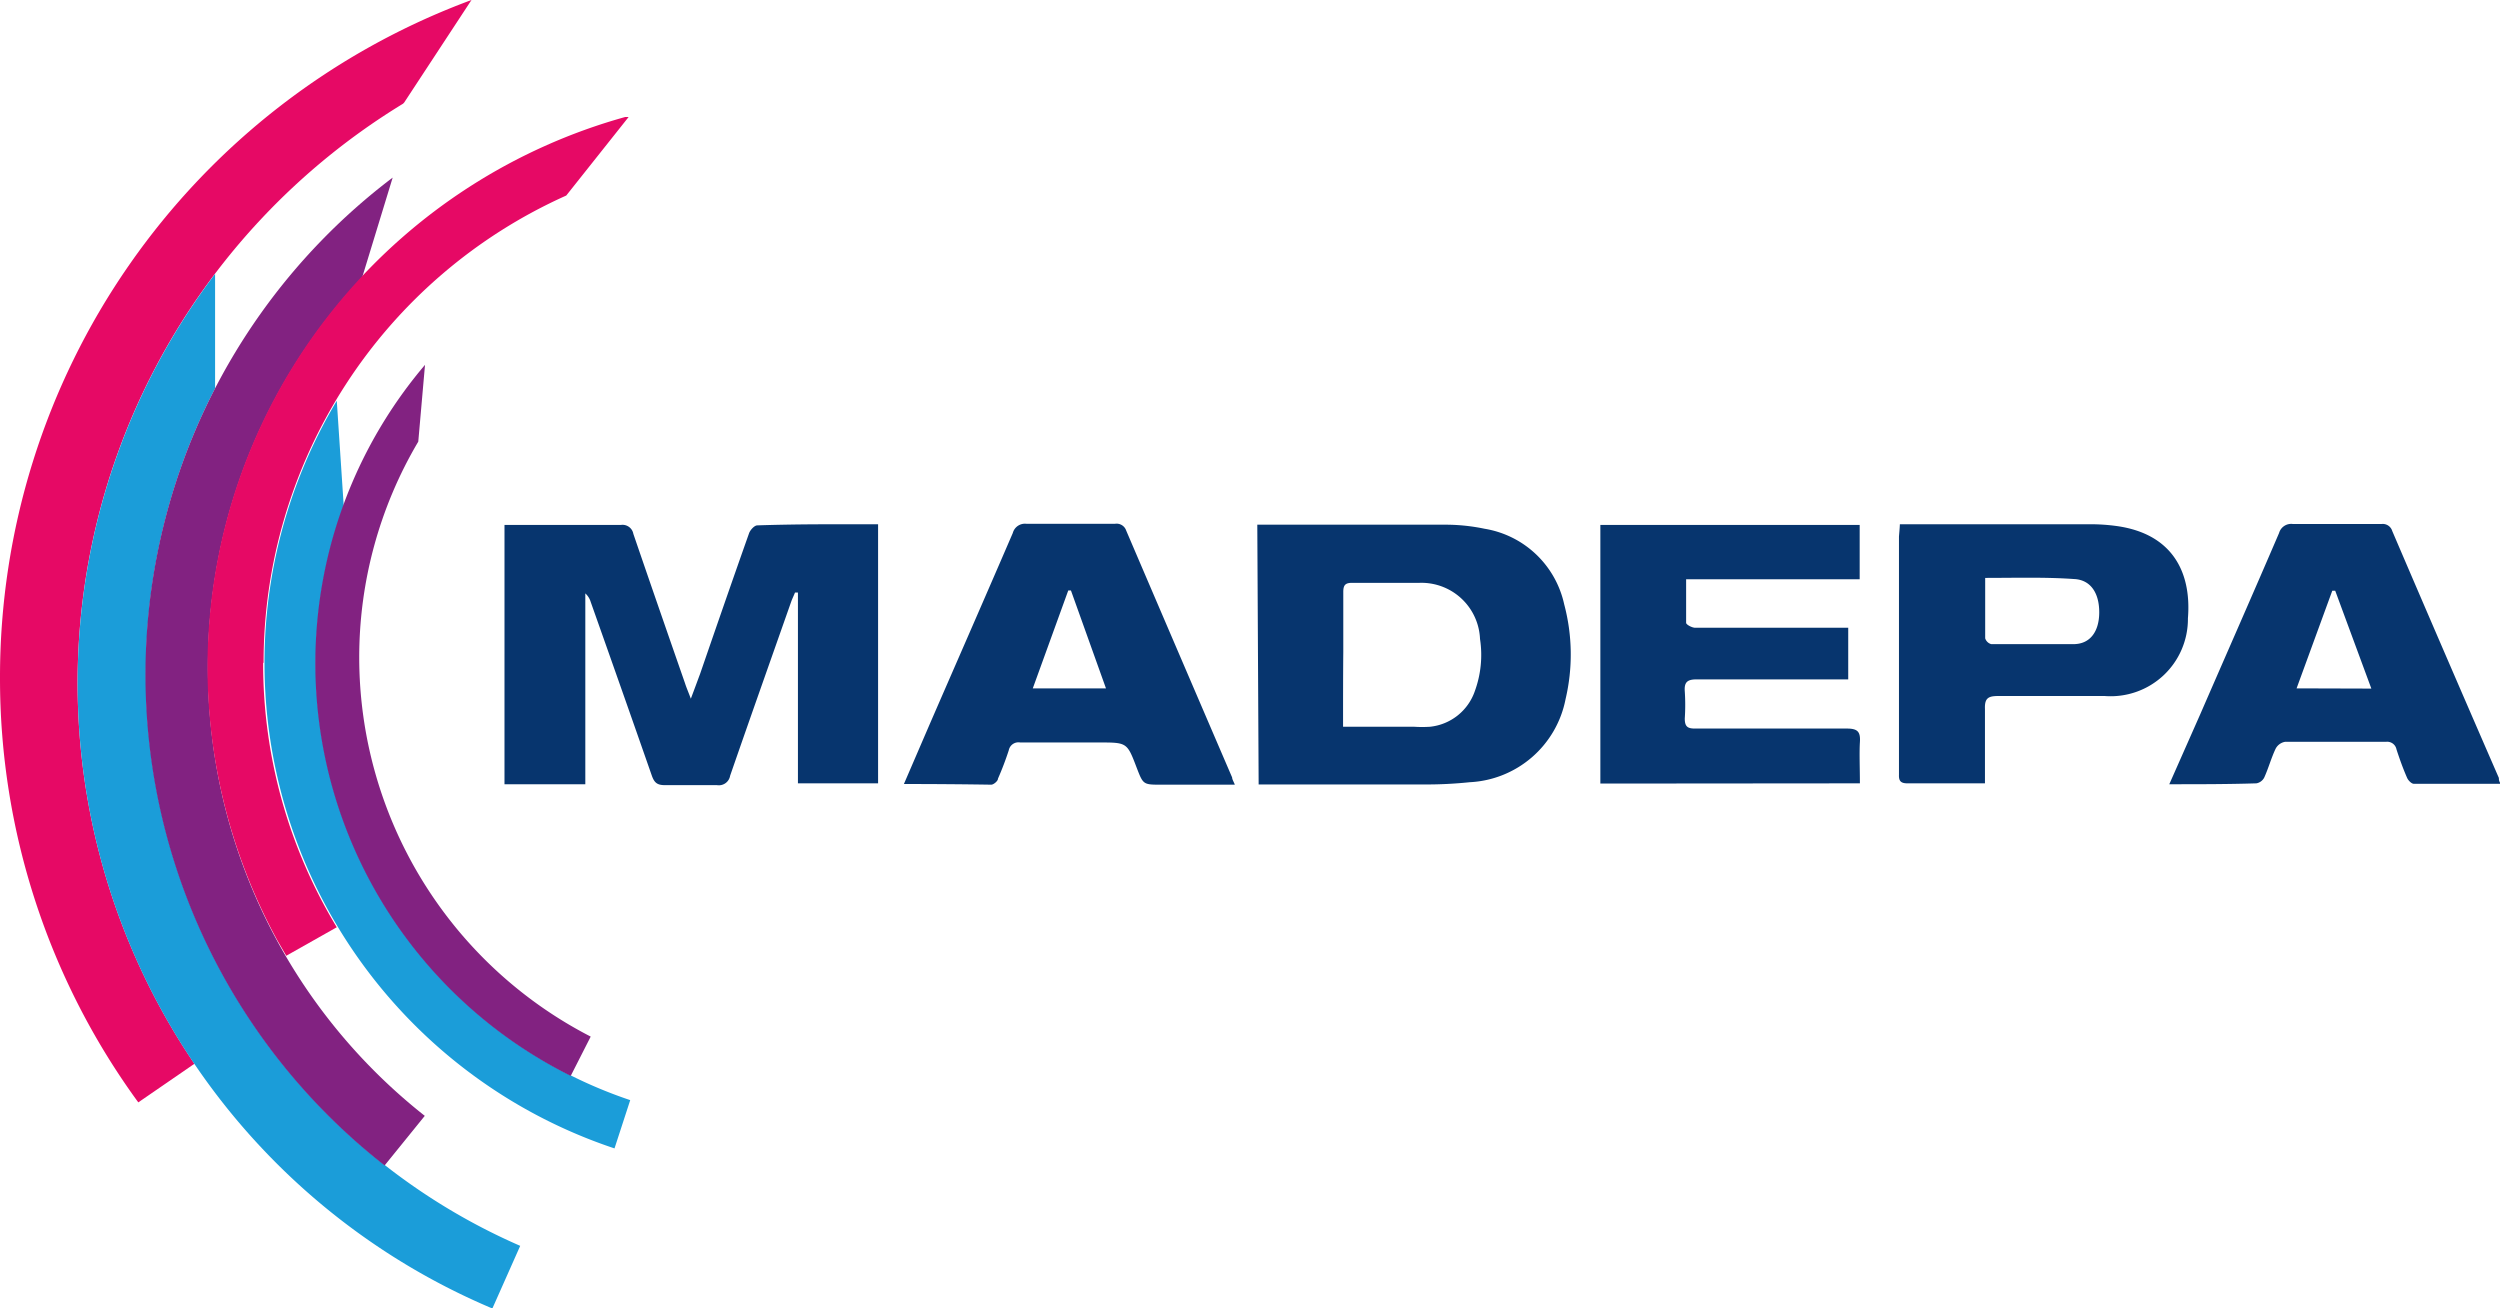
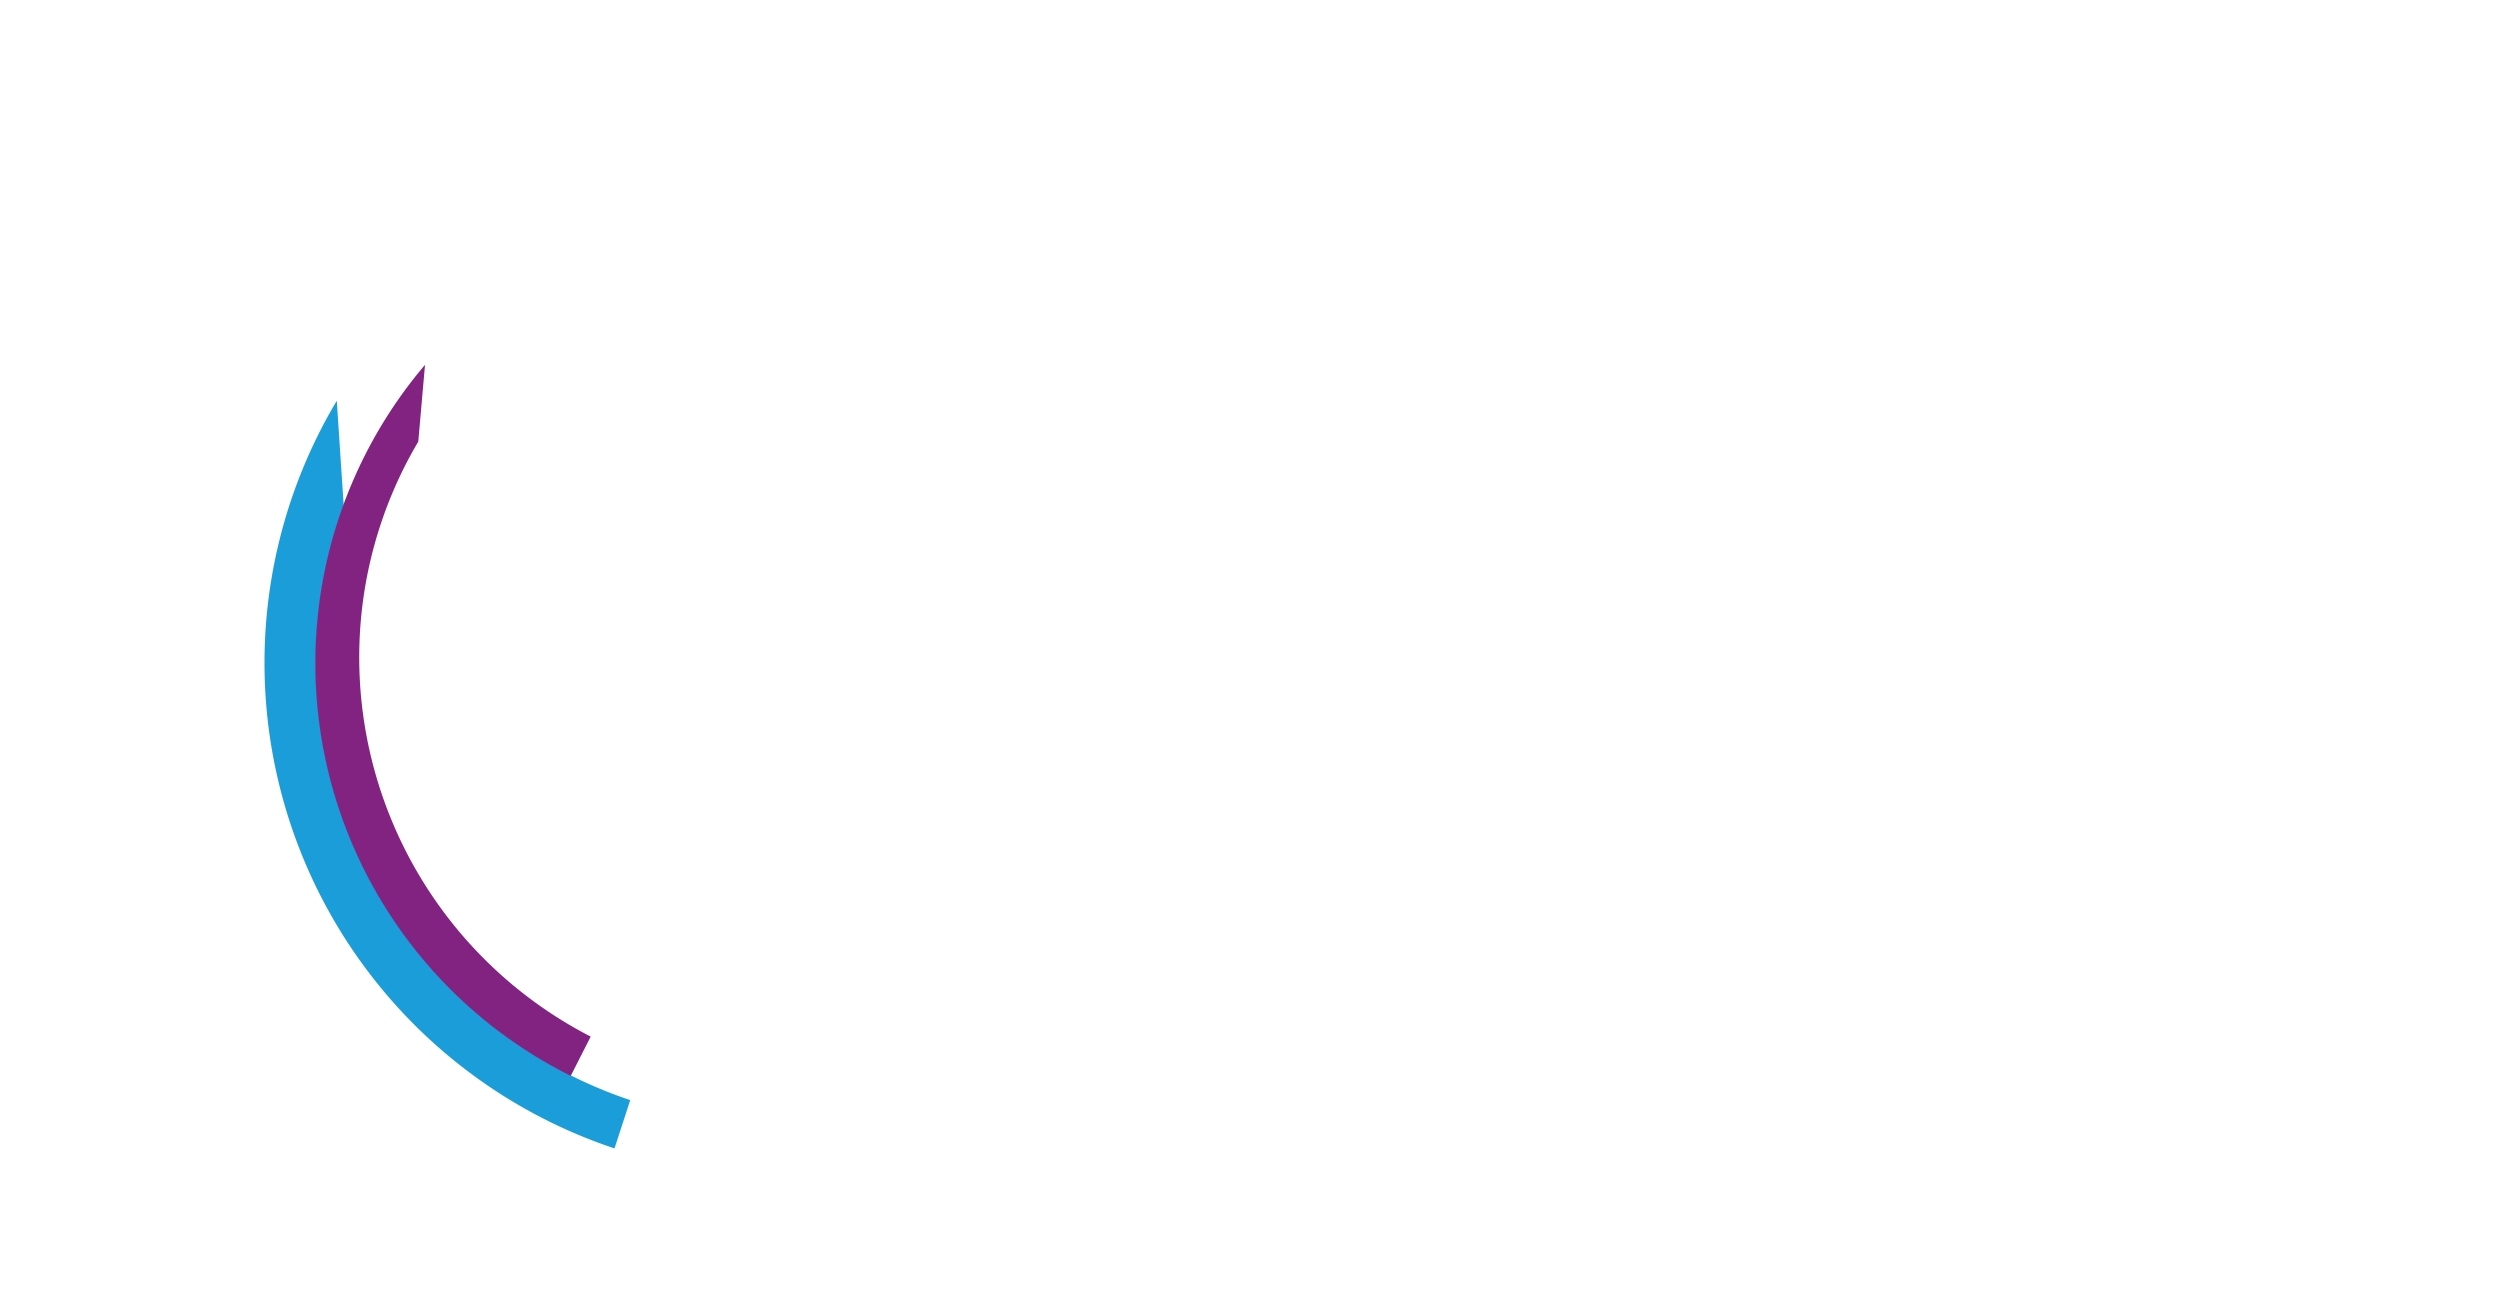
<svg xmlns="http://www.w3.org/2000/svg" id="BookTrading.Home" viewBox="0 0 111.35 58.28">
  <defs>
    <style>.cls-2{fill:#e60965}.cls-3{fill:#1b9dd9}.cls-4{fill:#822281}</style>
  </defs>
-   <path d="M39.11 23.35v11.54h-3.57v-8.5h-.13c-.05.13-.11.25-.16.38-.91 2.59-1.83 5.18-2.73 7.78a.51.51 0 01-.59.42h-2.32c-.35 0-.47-.12-.58-.43-.9-2.58-1.81-5.16-2.72-7.73a.83.83 0 00-.24-.38v8.5h-3.6V23.38h5.19a.49.49 0 01.55.4c.76 2.22 1.53 4.44 2.3 6.65.06.19.14.37.26.69.17-.45.29-.78.41-1.1.72-2.09 1.44-4.17 2.18-6.26.05-.15.24-.36.37-.36 1.78-.06 3.55-.05 5.38-.05zm16.89.02h8.47a8.52 8.52 0 011.65.18 4.35 4.35 0 013.55 3.37 8.67 8.67 0 01.06 4.22 4.58 4.58 0 01-4.27 3.7 18.62 18.62 0 01-2 .1h-7.4zm3.81 9H63a5.31 5.31 0 00.69 0 2.37 2.37 0 002-1.59 4.7 4.7 0 00.23-2.32 2.61 2.61 0 00-2.7-2.5h-3c-.31 0-.39.11-.39.41v2.69c-.01 1.04-.01 2.14-.01 3.32zm11.47 2.53V23.38h11.55v2.42H75.1v1.94c0 .08.26.22.4.22h6.82v2.3h-6.76c-.41 0-.55.13-.52.53a9.14 9.14 0 010 1.21c0 .35.11.45.45.45h6.77c.49 0 .61.15.58.61s0 1.2 0 1.83zm-31.02.02l1.16-2.69c1.23-2.83 2.47-5.66 3.69-8.49a.56.56 0 01.61-.41h3.94a.45.45 0 01.5.3q2.35 5.49 4.72 11c0 .08.06.17.12.32h-3.27c-.81 0-.81 0-1.1-.75-.43-1.13-.43-1.13-1.67-1.13h-3.52a.44.44 0 00-.51.35c-.14.43-.3.85-.48 1.26 0 .11-.2.27-.3.27-1.27-.02-2.54-.03-3.89-.03zm9-4.26L47.7 26.3h-.12L46 30.66zm47.36 4.27L98 31.81c1.17-2.69 2.35-5.37 3.51-8.07a.56.56 0 01.62-.4h3.94a.44.44 0 01.48.31q2.36 5.51 4.75 11c0 .07 0 .14.08.26h-3.87c-.1 0-.25-.15-.3-.27-.18-.41-.33-.83-.47-1.26a.42.42 0 00-.46-.34h-4.5a.59.59 0 00-.42.3c-.2.42-.32.87-.51 1.29a.49.49 0 01-.35.26c-1.28.04-2.5.04-3.88.04zm9-4.26l-1.61-4.36h-.13l-1.59 4.35zm-21-7.32h8.51a8.56 8.56 0 011.15.08c2.43.34 3.34 2 3.17 4.11A3.44 3.44 0 0193.74 31h-4.73c-.45 0-.62.09-.6.58v3.31h-3.45c-.28 0-.39-.09-.38-.37V23.9c.01-.14.03-.32.04-.55zm3.8 2.39v2.69a.39.39 0 00.27.26h3.66c.76 0 1.15-.58 1.15-1.42s-.37-1.45-1.13-1.48c-1.28-.09-2.58-.05-3.95-.05z" fill="#07356e" />
-   <path class="cls-2" d="M0 30.18A32 32 0 006.16 49.1l2.5-1.72a30.22 30.22 0 019.29-42.76l.05-.05L21 0A32.15 32.15 0 000 30.18" />
-   <path class="cls-3" d="M6.5 30a27.64 27.64 0 013.08-12.7v-5.1a30.22 30.22 0 0012.35 46.08l1.24-2.79A27.76 27.76 0 016.5 30" />
-   <path class="cls-4" d="M9.26 29.73a25.31 25.31 0 016.87-17.37l1.36-4.45a27.76 27.76 0 00-.36 44l1.79-2.21a25.36 25.36 0 01-9.66-19.97" />
-   <path class="cls-2" d="M11.74 29.52A22.79 22.79 0 0125.22 8.71L28 5.21h-.15a25.42 25.42 0 00-15.5 36.67l.4.69L15 41.3a22.67 22.67 0 01-3.28-11.78" />
  <path class="cls-3" d="M14.07 29.54a20.49 20.49 0 011.24-7L15 17.85a22.79 22.79 0 0012.37 33.3l.7-2.15a20.54 20.54 0 01-14-19.47" />
  <path class="cls-4" d="M16 29.3a18.86 18.86 0 012.63-9.63l.3-3.42a20.53 20.53 0 006.49 31.67l.89-1.75A19 19 0 0116 29.3" />
</svg>